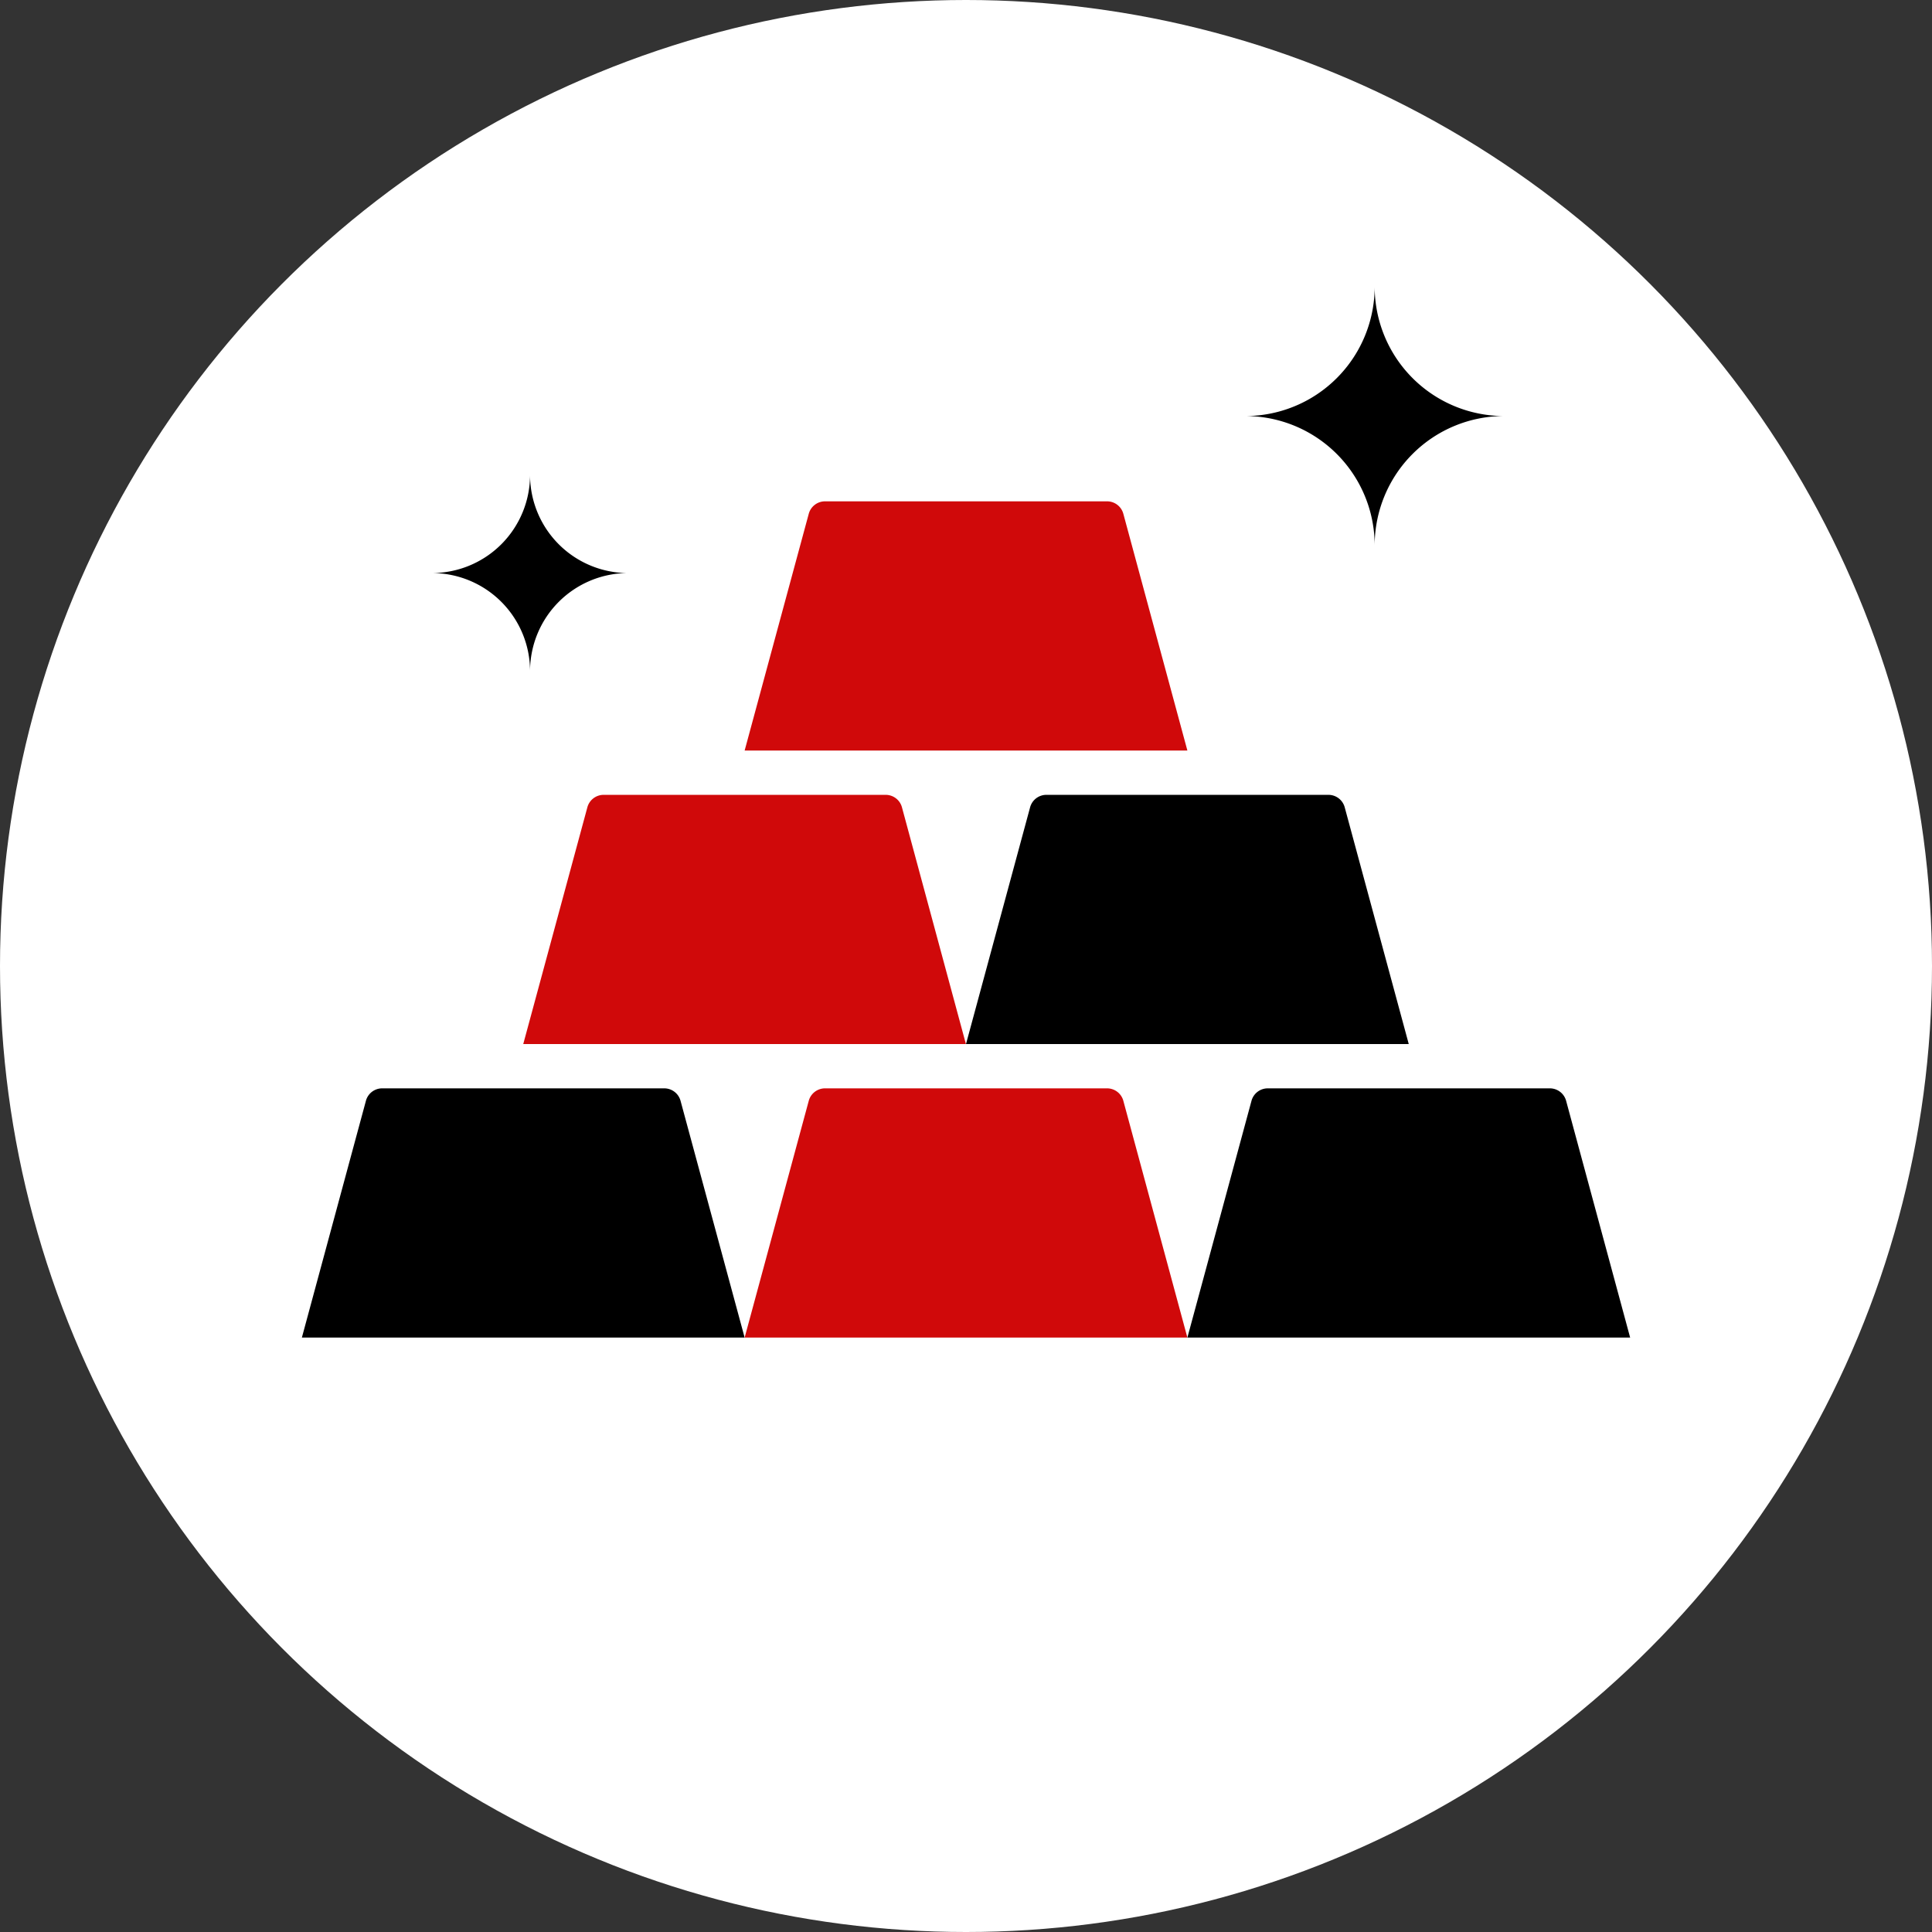
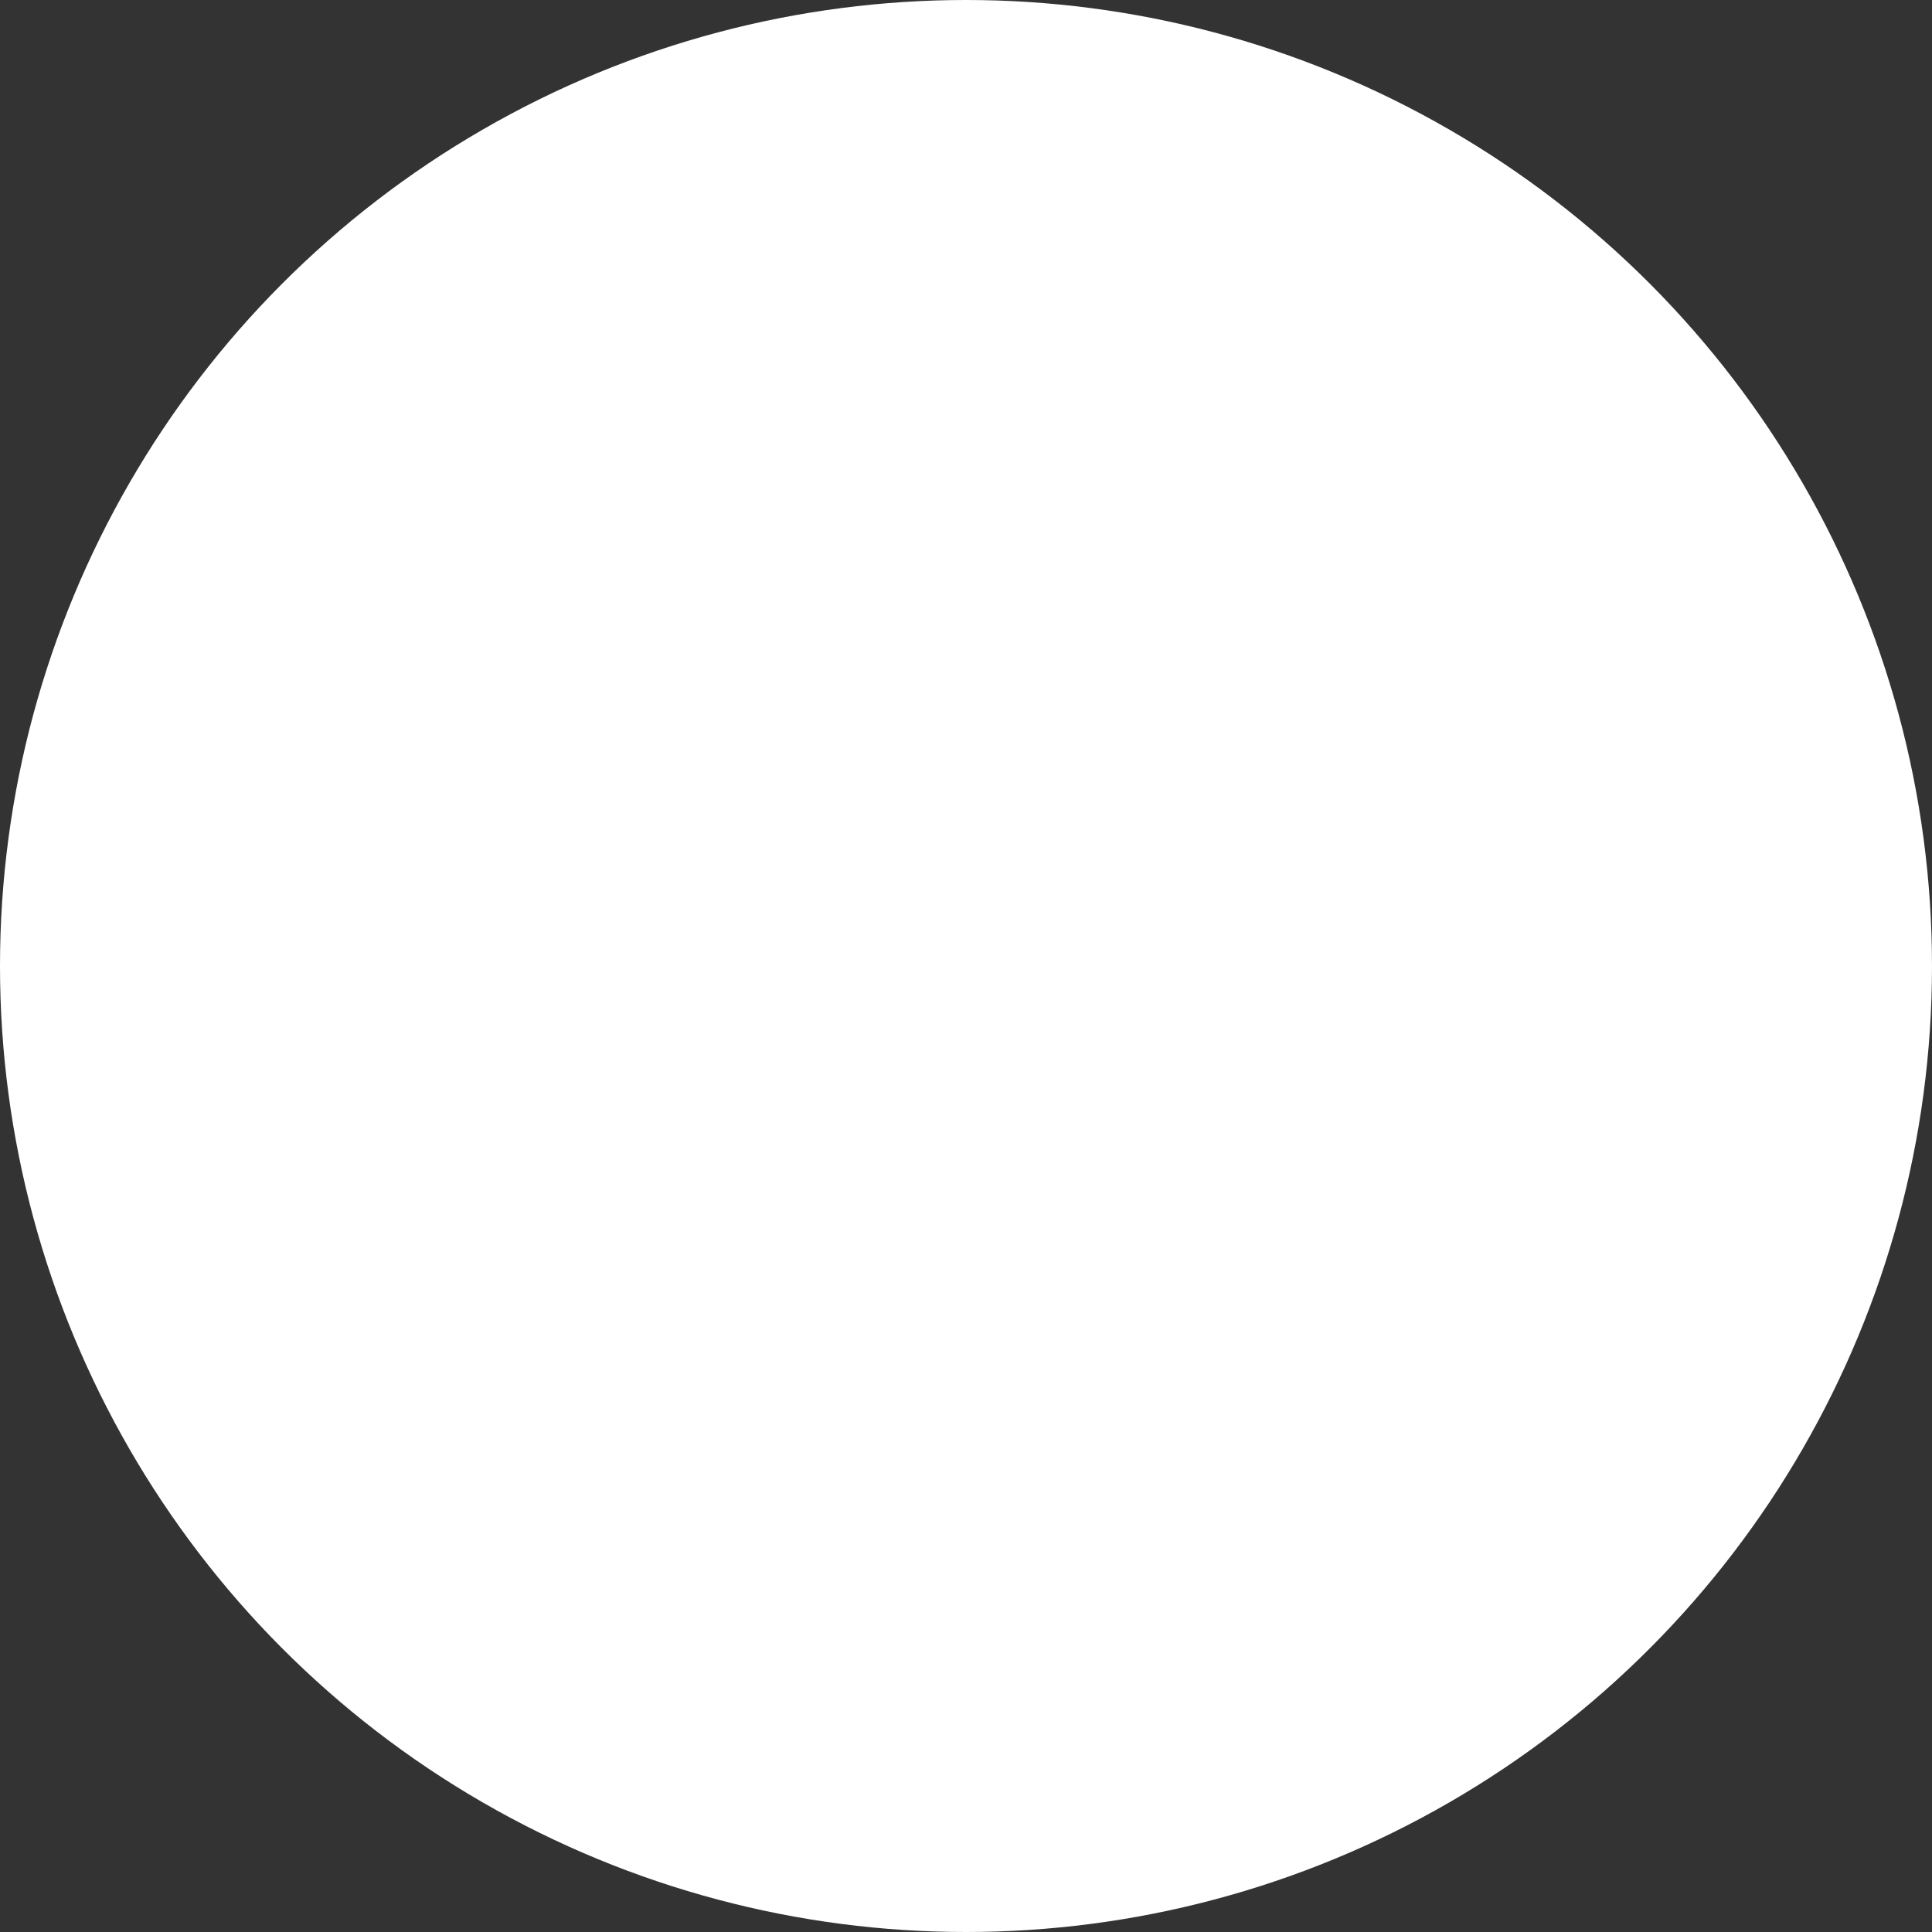
<svg xmlns="http://www.w3.org/2000/svg" width="100" height="100" viewBox="0 0 100 100">
  <rect x="0" y="0" width="100" height="100" fill="#333333" stroke="none" />
  <defs>
    <clipPath id="a">
-       <rect width="68.75" height="54.399" fill="none" />
-     </clipPath>
+       </clipPath>
  </defs>
  <g transform="translate(-542 -1269)">
    <circle cx="50" cy="50" r="50" transform="translate(542 1269)" fill="#fff" />
    <g transform="translate(557.625 1283.834)">
      <g clip-path="url(#a)">
        <path d="M40.748,50.48h-14.6a.873.873,0,0,0-.842.645L21.987,63.38H44.9L41.589,51.125a.872.872,0,0,0-.842-.645" transform="translate(-10.529 -24.173)" fill="#d0090a" />
-         <path d="M84.723,50.48h-14.6a.872.872,0,0,0-.842.645L65.963,63.38H88.88L85.565,51.125a.873.873,0,0,0-.842-.645" transform="translate(-31.588 -24.173)" />
-         <path d="M62.736,21.329h-14.6a.873.873,0,0,0-.842.645L43.975,34.229H66.892L63.577,21.974a.872.872,0,0,0-.842-.645" transform="translate(-21.058 -10.214)" fill="#d0090a" />
-         <path d="M18.761,79.632H4.157a.871.871,0,0,0-.842.645L0,92.532H22.917L19.6,80.277a.873.873,0,0,0-.842-.645" transform="translate(0 -38.133)" />
        <path d="M62.736,79.632h-14.6a.873.873,0,0,0-.842.645L43.975,92.532H66.892L63.577,80.277a.872.872,0,0,0-.842-.645" transform="translate(-21.058 -38.133)" fill="#d0090a" />
        <path d="M106.711,79.632h-14.6a.872.872,0,0,0-.842.645L87.951,92.532h22.917l-3.314-12.255a.873.873,0,0,0-.842-.645" transform="translate(-42.117 -38.133)" />
        <path d="M23.075,23.783A5.082,5.082,0,0,1,17.993,18.7a5.082,5.082,0,0,1-5.082,5.082,5.082,5.082,0,0,1,5.082,5.082,5.082,5.082,0,0,1,5.082-5.082" transform="translate(-6.183 -8.955)" />
-         <path d="M107.091,6.7a6.7,6.7,0,0,1-6.7-6.7,6.7,6.7,0,0,1-6.7,6.7,6.7,6.7,0,0,1,6.7,6.7,6.7,6.7,0,0,1,6.7-6.7" transform="translate(-44.863)" />
      </g>
    </g>
  </g>
</svg>